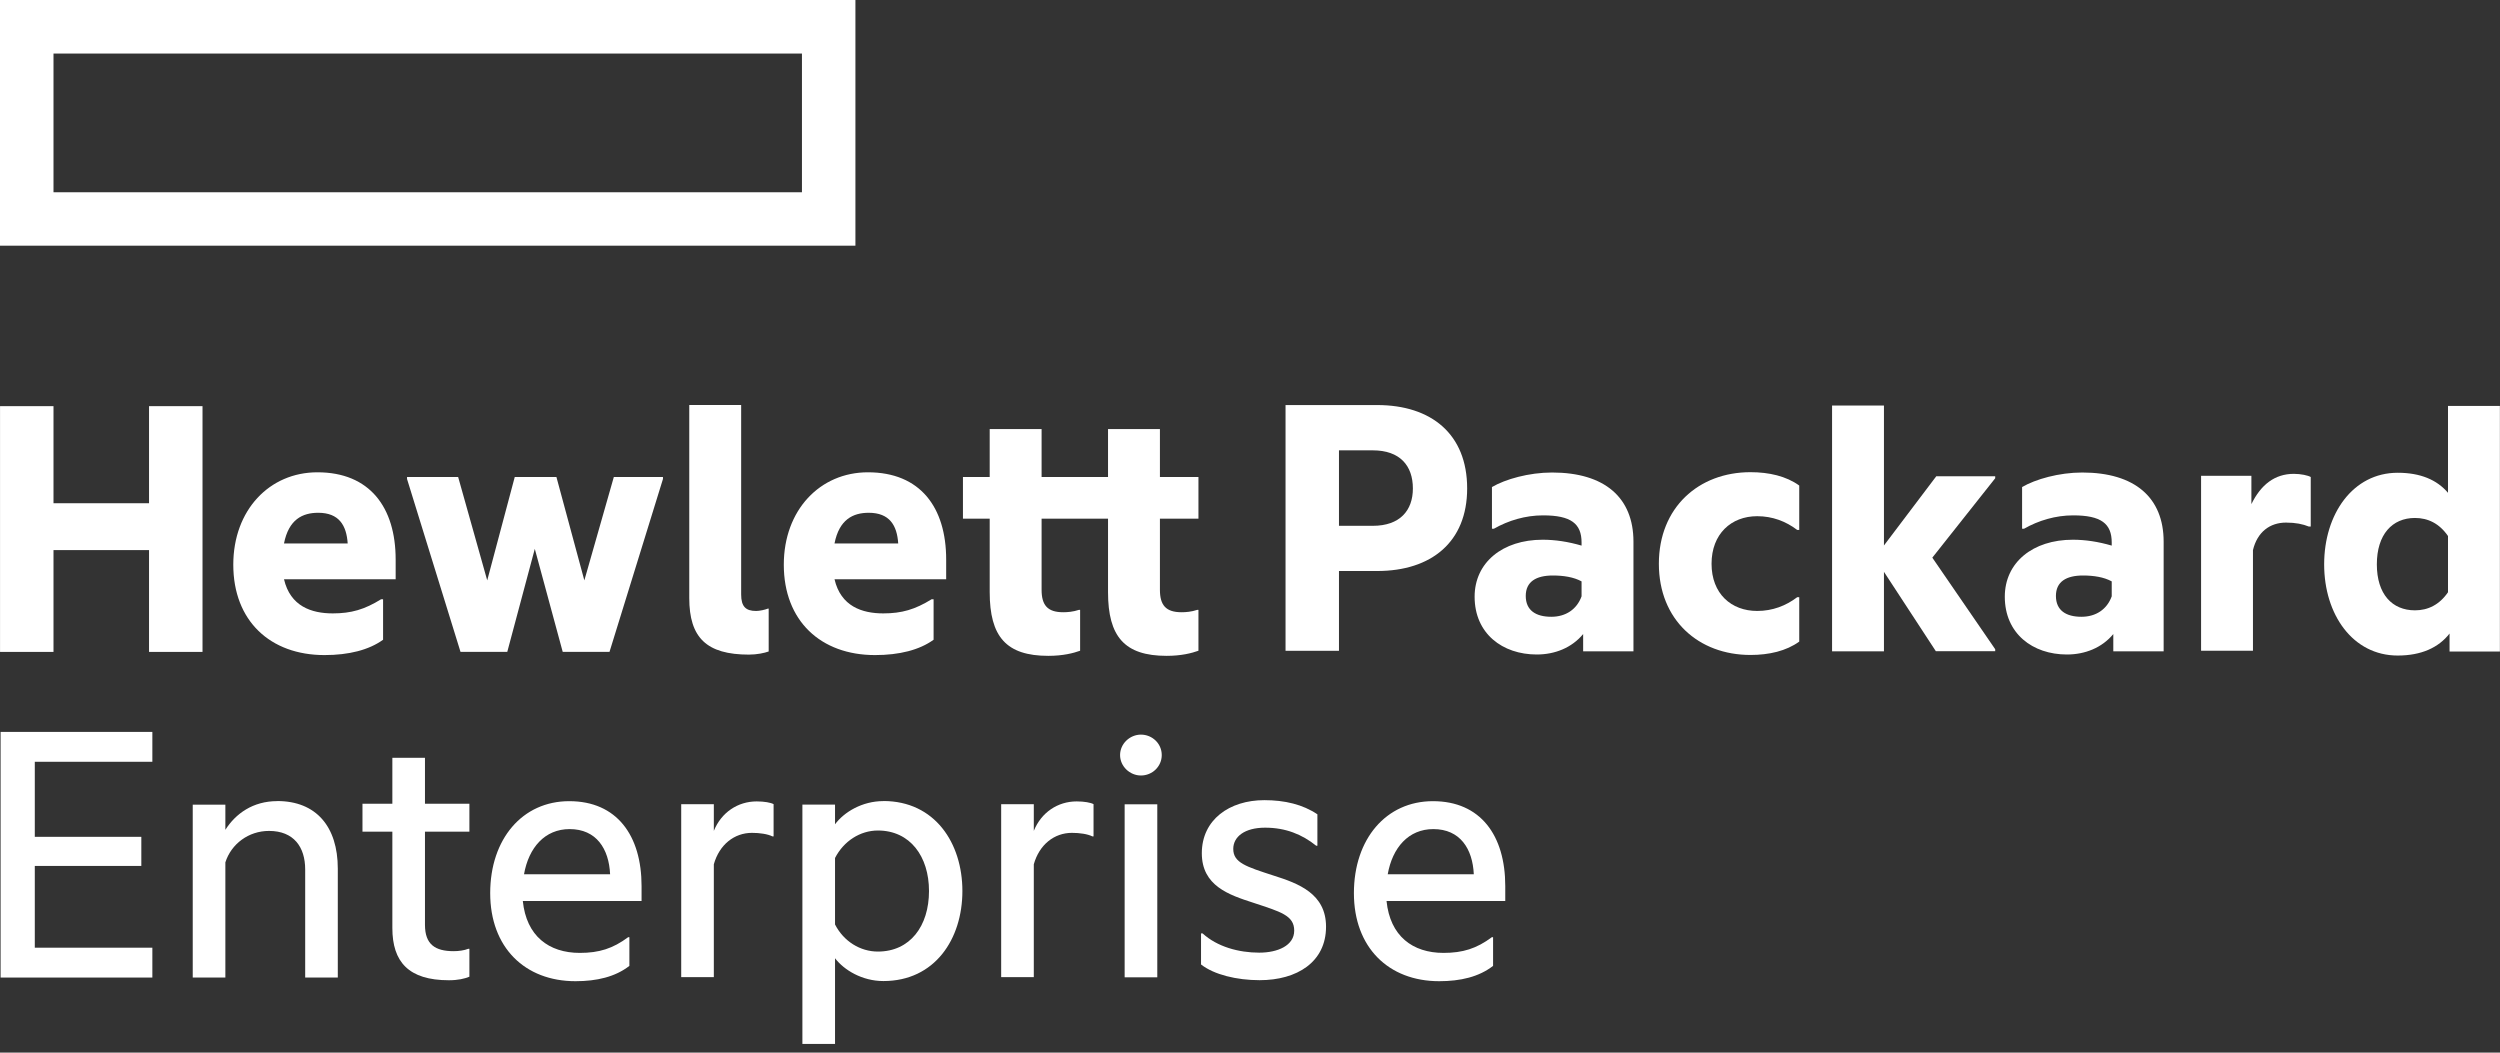
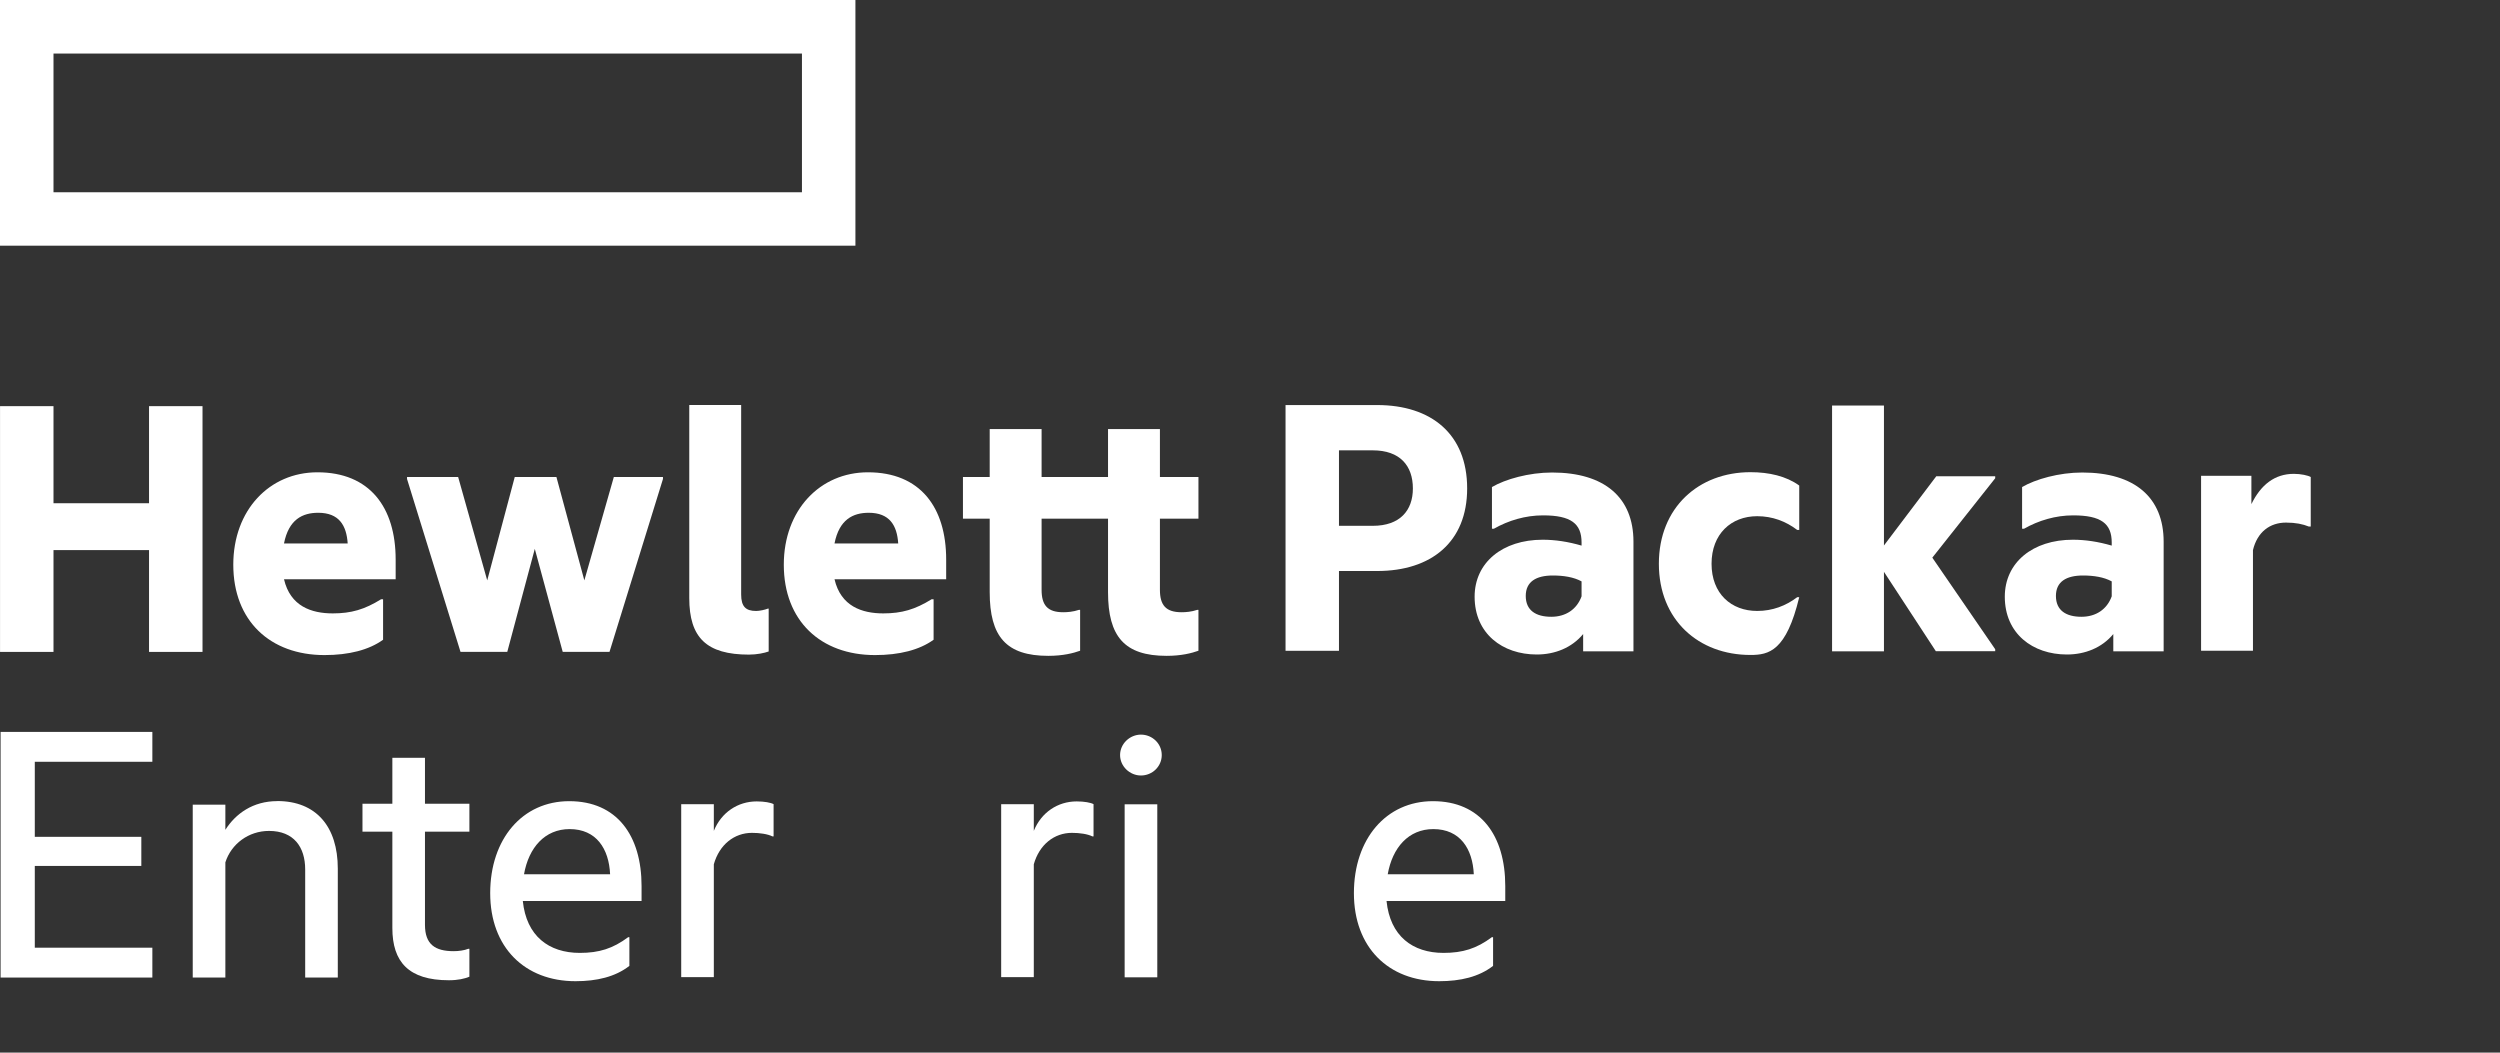
<svg xmlns="http://www.w3.org/2000/svg" width="190" height="80" viewBox="0 0 190 80" fill="none">
  <rect x="0" y="0" width="190" height="80" fill="#333333" stroke="none" />
  <path d="M60.948 14.612H4.066V4.07H60.948V14.612ZM65.012 0H0V18.672H65.012V0Z" fill="white" />
  <path d="M4.066 49.545H0.003V30.868H4.066V38.246H11.327V30.868H15.391V49.545H11.327V41.807H4.066V49.545Z" fill="white" />
  <path d="M21.584 41.301H26.424C26.334 39.928 25.767 38.971 24.183 38.971C22.988 38.971 21.942 39.48 21.584 41.301ZM24.661 49.786C20.538 49.786 17.73 47.187 17.73 42.917C17.73 38.763 20.478 35.895 24.124 35.895C28.098 35.895 30.07 38.554 30.07 42.528V44.022H21.584C22.063 46.081 23.675 46.618 25.289 46.618C26.693 46.618 27.709 46.321 28.963 45.543H29.114V48.62C28.038 49.398 26.513 49.786 24.661 49.786Z" fill="white" />
  <path d="M40.645 41.714L38.553 49.54H34.998L30.934 36.401V36.252H34.819L37.029 44.109L39.121 36.252H42.288L44.41 44.109L46.651 36.252H50.386V36.401L46.323 49.54H42.766L40.645 41.714Z" fill="white" />
  <path d="M56.926 49.751C53.699 49.751 52.384 48.467 52.384 45.45V30.779H56.328V45.18C56.328 46.106 56.686 46.434 57.463 46.434C57.732 46.434 58.121 46.346 58.359 46.255H58.42V49.512C58.092 49.63 57.523 49.75 56.926 49.75" fill="white" />
  <path d="M63.423 41.301H68.264C68.174 39.928 67.607 38.971 66.023 38.971C64.829 38.971 63.781 39.48 63.423 41.301ZM66.501 49.786C62.377 49.786 59.569 47.187 59.569 42.917C59.569 38.763 62.318 35.895 65.963 35.895C69.937 35.895 71.909 38.554 71.909 42.528V44.022H63.423C63.901 46.081 65.515 46.618 67.128 46.618C68.533 46.618 69.548 46.321 70.804 45.543H70.953V48.62C69.878 49.398 68.354 49.786 66.501 49.786Z" fill="white" />
  <path d="M88.154 36.252H91.082V39.418H88.154V44.825C88.154 45.991 88.603 46.53 89.798 46.53C90.126 46.53 90.545 46.499 90.993 46.349H91.082V49.456C90.575 49.636 89.798 49.844 88.663 49.844C85.465 49.844 84.21 48.381 84.21 45.005V39.418H79.161V44.825C79.161 45.991 79.609 46.53 80.803 46.53C81.133 46.53 81.552 46.499 82 46.349H82.089V49.456C81.581 49.636 80.803 49.844 79.67 49.844C76.471 49.844 75.217 48.381 75.217 45.005V39.418H73.184V36.252H75.217V32.608H79.161V36.252H84.21V32.608H88.154V36.252Z" fill="white" />
  <path d="M104.332 39.962C106.395 39.962 107.379 38.797 107.379 37.124C107.379 35.39 106.395 34.226 104.332 34.226H101.762V39.962H104.332ZM111.504 37.124C111.504 41.188 108.785 43.397 104.66 43.397H101.762V49.461H97.701V30.784H104.66C108.785 30.784 111.504 32.995 111.504 37.118" fill="white" />
  <path d="M120.199 45.32V44.185C119.601 43.858 118.826 43.738 118.018 43.738C116.734 43.738 115.957 44.215 115.957 45.291C115.957 46.397 116.734 46.875 117.899 46.875C119.004 46.875 119.841 46.307 120.199 45.32ZM120.319 48.189C119.452 49.235 118.169 49.742 116.792 49.742C114.194 49.742 112.071 48.16 112.071 45.35C112.071 42.752 114.194 41.019 117.24 41.019C118.196 41.019 119.184 41.169 120.199 41.466V41.229C120.199 39.794 119.393 39.168 117.273 39.168C115.926 39.168 114.642 39.555 113.536 40.183H113.388V37.016C114.403 36.419 116.197 35.911 117.958 35.911C121.962 35.911 124.143 37.822 124.143 41.169V49.503H120.319V48.189Z" fill="white" />
-   <path d="M126.074 42.847C126.074 38.574 129.093 35.886 133.037 35.886C134.441 35.886 135.755 36.185 136.742 36.901V40.277H136.591C135.724 39.62 134.709 39.231 133.544 39.231C131.572 39.231 130.078 40.577 130.078 42.847C130.078 45.117 131.572 46.432 133.544 46.432C134.709 46.432 135.724 46.043 136.591 45.385H136.742V48.761C135.755 49.478 134.441 49.777 133.037 49.777C129.093 49.777 126.074 47.12 126.074 42.847Z" fill="white" />
+   <path d="M126.074 42.847C126.074 38.574 129.093 35.886 133.037 35.886C134.441 35.886 135.755 36.185 136.742 36.901V40.277H136.591C135.724 39.62 134.709 39.231 133.544 39.231C131.572 39.231 130.078 40.577 130.078 42.847C130.078 45.117 131.572 46.432 133.544 46.432C134.709 46.432 135.724 46.043 136.591 45.385H136.742C135.755 49.478 134.441 49.777 133.037 49.777C129.093 49.777 126.074 47.12 126.074 42.847Z" fill="white" />
  <path d="M143.18 43.465V49.499H139.237V30.821H143.18V41.456L147.155 36.198H151.636V36.347L146.856 42.382L151.636 49.343V49.492H147.124L143.18 43.459" fill="white" />
  <path d="M160.491 45.32V44.185C159.895 43.858 159.117 43.738 158.311 43.738C157.026 43.738 156.25 44.215 156.25 45.291C156.25 46.397 157.026 46.875 158.189 46.875C159.297 46.875 160.133 46.307 160.491 45.32ZM160.611 48.189C159.744 49.235 158.459 49.742 157.086 49.742C154.485 49.742 152.365 48.16 152.365 45.35C152.365 42.752 154.485 41.019 157.535 41.019C158.491 41.019 159.475 41.169 160.491 41.466V41.229C160.491 39.794 159.685 39.168 157.563 39.168C156.22 39.168 154.933 39.555 153.828 40.183H153.679V37.016C154.695 36.419 156.488 35.911 158.25 35.911C162.256 35.911 164.437 37.822 164.437 41.169V49.503H160.611V48.189Z" fill="white" />
  <path d="M171.106 38.313C171.822 36.848 172.87 36.012 174.334 36.012C174.871 36.012 175.408 36.132 175.616 36.252V40.016H175.468C175.019 39.835 174.482 39.717 173.735 39.717C172.51 39.717 171.554 40.434 171.225 41.807V49.456H167.282V36.163H171.106V38.314" fill="white" />
-   <path d="M186.048 45.011V40.738C185.391 39.783 184.525 39.365 183.537 39.365C181.806 39.365 180.64 40.621 180.64 42.891C180.64 45.16 181.806 46.385 183.537 46.385C184.525 46.385 185.391 45.967 186.048 45.011ZM186.166 48.149C185.33 49.224 184.015 49.821 182.224 49.821C178.817 49.821 176.636 46.715 176.636 42.891C176.636 39.066 178.817 35.93 182.224 35.93C183.956 35.93 185.211 36.468 186.048 37.454V30.852H189.992V49.517H186.166V48.144" fill="white" />
  <path d="M0.045 55.625H11.579V57.895H2.644V63.599H10.741V65.811H2.644V72.025H11.579V74.294H0.045V55.63" fill="white" />
  <path d="M21.072 60.88C24.029 60.88 25.673 62.823 25.673 66.017V74.293H23.194V66.078C23.194 64.375 22.327 63.15 20.445 63.15C18.891 63.15 17.576 64.137 17.128 65.539V74.293H14.648V61.155H17.128V63.066C17.905 61.841 19.22 60.885 21.072 60.885" fill="white" />
  <path d="M32.298 61.086H35.674V63.208H32.298V70.287C32.298 71.78 33.075 72.289 34.479 72.289C34.867 72.289 35.285 72.23 35.584 72.11H35.674V74.23C35.316 74.379 34.807 74.499 34.121 74.499C31.042 74.499 29.819 73.094 29.819 70.527V63.208H27.548V61.086H29.819V57.593H32.298V61.086Z" fill="white" />
  <path d="M39.825 66.445H46.368C46.279 64.504 45.322 63.011 43.291 63.011C41.409 63.011 40.183 64.415 39.825 66.445ZM43.739 74.571C39.884 74.571 37.255 72.002 37.255 67.88C37.255 63.757 39.705 60.889 43.261 60.889C46.877 60.889 48.759 63.489 48.759 67.341V68.477H39.734C40.004 71.136 41.708 72.42 44.068 72.42C45.532 72.42 46.577 72.092 47.742 71.225H47.833V73.407C46.757 74.243 45.352 74.571 43.739 74.571Z" fill="white" />
  <path d="M54.251 63.147C54.819 61.743 56.075 60.907 57.508 60.907C58.077 60.907 58.585 60.996 58.793 61.116V63.565H58.704C58.345 63.387 57.747 63.297 57.15 63.297C55.806 63.297 54.67 64.192 54.251 65.686V74.26H51.772V61.121H54.251V63.152" fill="white" />
-   <path d="M66.719 72.319C69.169 72.319 70.604 70.377 70.604 67.718C70.604 65.09 69.169 63.119 66.719 63.119C65.374 63.119 64.119 63.925 63.462 65.208V70.259C64.119 71.542 65.374 72.319 66.719 72.319ZM67.137 60.878C71.051 60.878 73.142 64.075 73.142 67.718C73.142 71.364 71.051 74.56 67.137 74.56C65.523 74.56 64.149 73.724 63.462 72.826V79.34H60.982V61.152H63.462V62.645C64.149 61.719 65.523 60.883 67.137 60.883" fill="white" />
  <path d="M78.569 63.147C79.136 61.743 80.391 60.907 81.825 60.907C82.393 60.907 82.901 60.996 83.109 61.116V63.565H83.02C82.662 63.387 82.065 63.297 81.467 63.297C80.122 63.297 78.987 64.192 78.569 65.686V74.26H76.089V61.121H78.569V63.153" fill="white" />
  <path d="M86.71 55.831C87.577 55.831 88.293 56.517 88.293 57.384C88.293 58.251 87.577 58.938 86.71 58.938C85.874 58.938 85.126 58.251 85.126 57.384C85.126 56.517 85.874 55.831 86.71 55.831Z" fill="white" />
  <path d="M85.473 74.276H87.954V61.127H85.473V74.276Z" fill="white" />
-   <path d="M96.806 66.548C98.688 67.144 100.779 67.921 100.779 70.43C100.779 73.12 98.568 74.494 95.731 74.494C93.997 74.494 92.264 74.075 91.278 73.299V70.939H91.397C92.504 71.954 94.146 72.402 95.7 72.402C97.104 72.402 98.36 71.864 98.36 70.729C98.36 69.564 97.315 69.295 95.251 68.609C93.399 68.011 91.338 67.323 91.338 64.845C91.338 62.305 93.429 60.812 96.089 60.812C97.642 60.812 99.016 61.14 100.122 61.888V64.278H100.033C98.959 63.411 97.701 62.903 96.148 62.903C94.594 62.903 93.728 63.59 93.728 64.516C93.728 65.562 94.683 65.86 96.806 66.548Z" fill="white" />
  <path d="M105.467 66.445H112.009C111.92 64.504 110.965 63.011 108.932 63.011C107.05 63.011 105.825 64.415 105.467 66.445ZM109.38 74.571C105.526 74.571 102.897 72.002 102.897 67.88C102.897 63.757 105.347 60.889 108.902 60.889C112.519 60.889 114.4 63.489 114.4 67.341V68.477H105.377C105.646 71.136 107.349 72.42 109.709 72.42C111.175 72.42 112.219 72.092 113.384 71.225H113.474V73.407C112.399 74.243 110.994 74.571 109.38 74.571Z" fill="white" />
</svg>